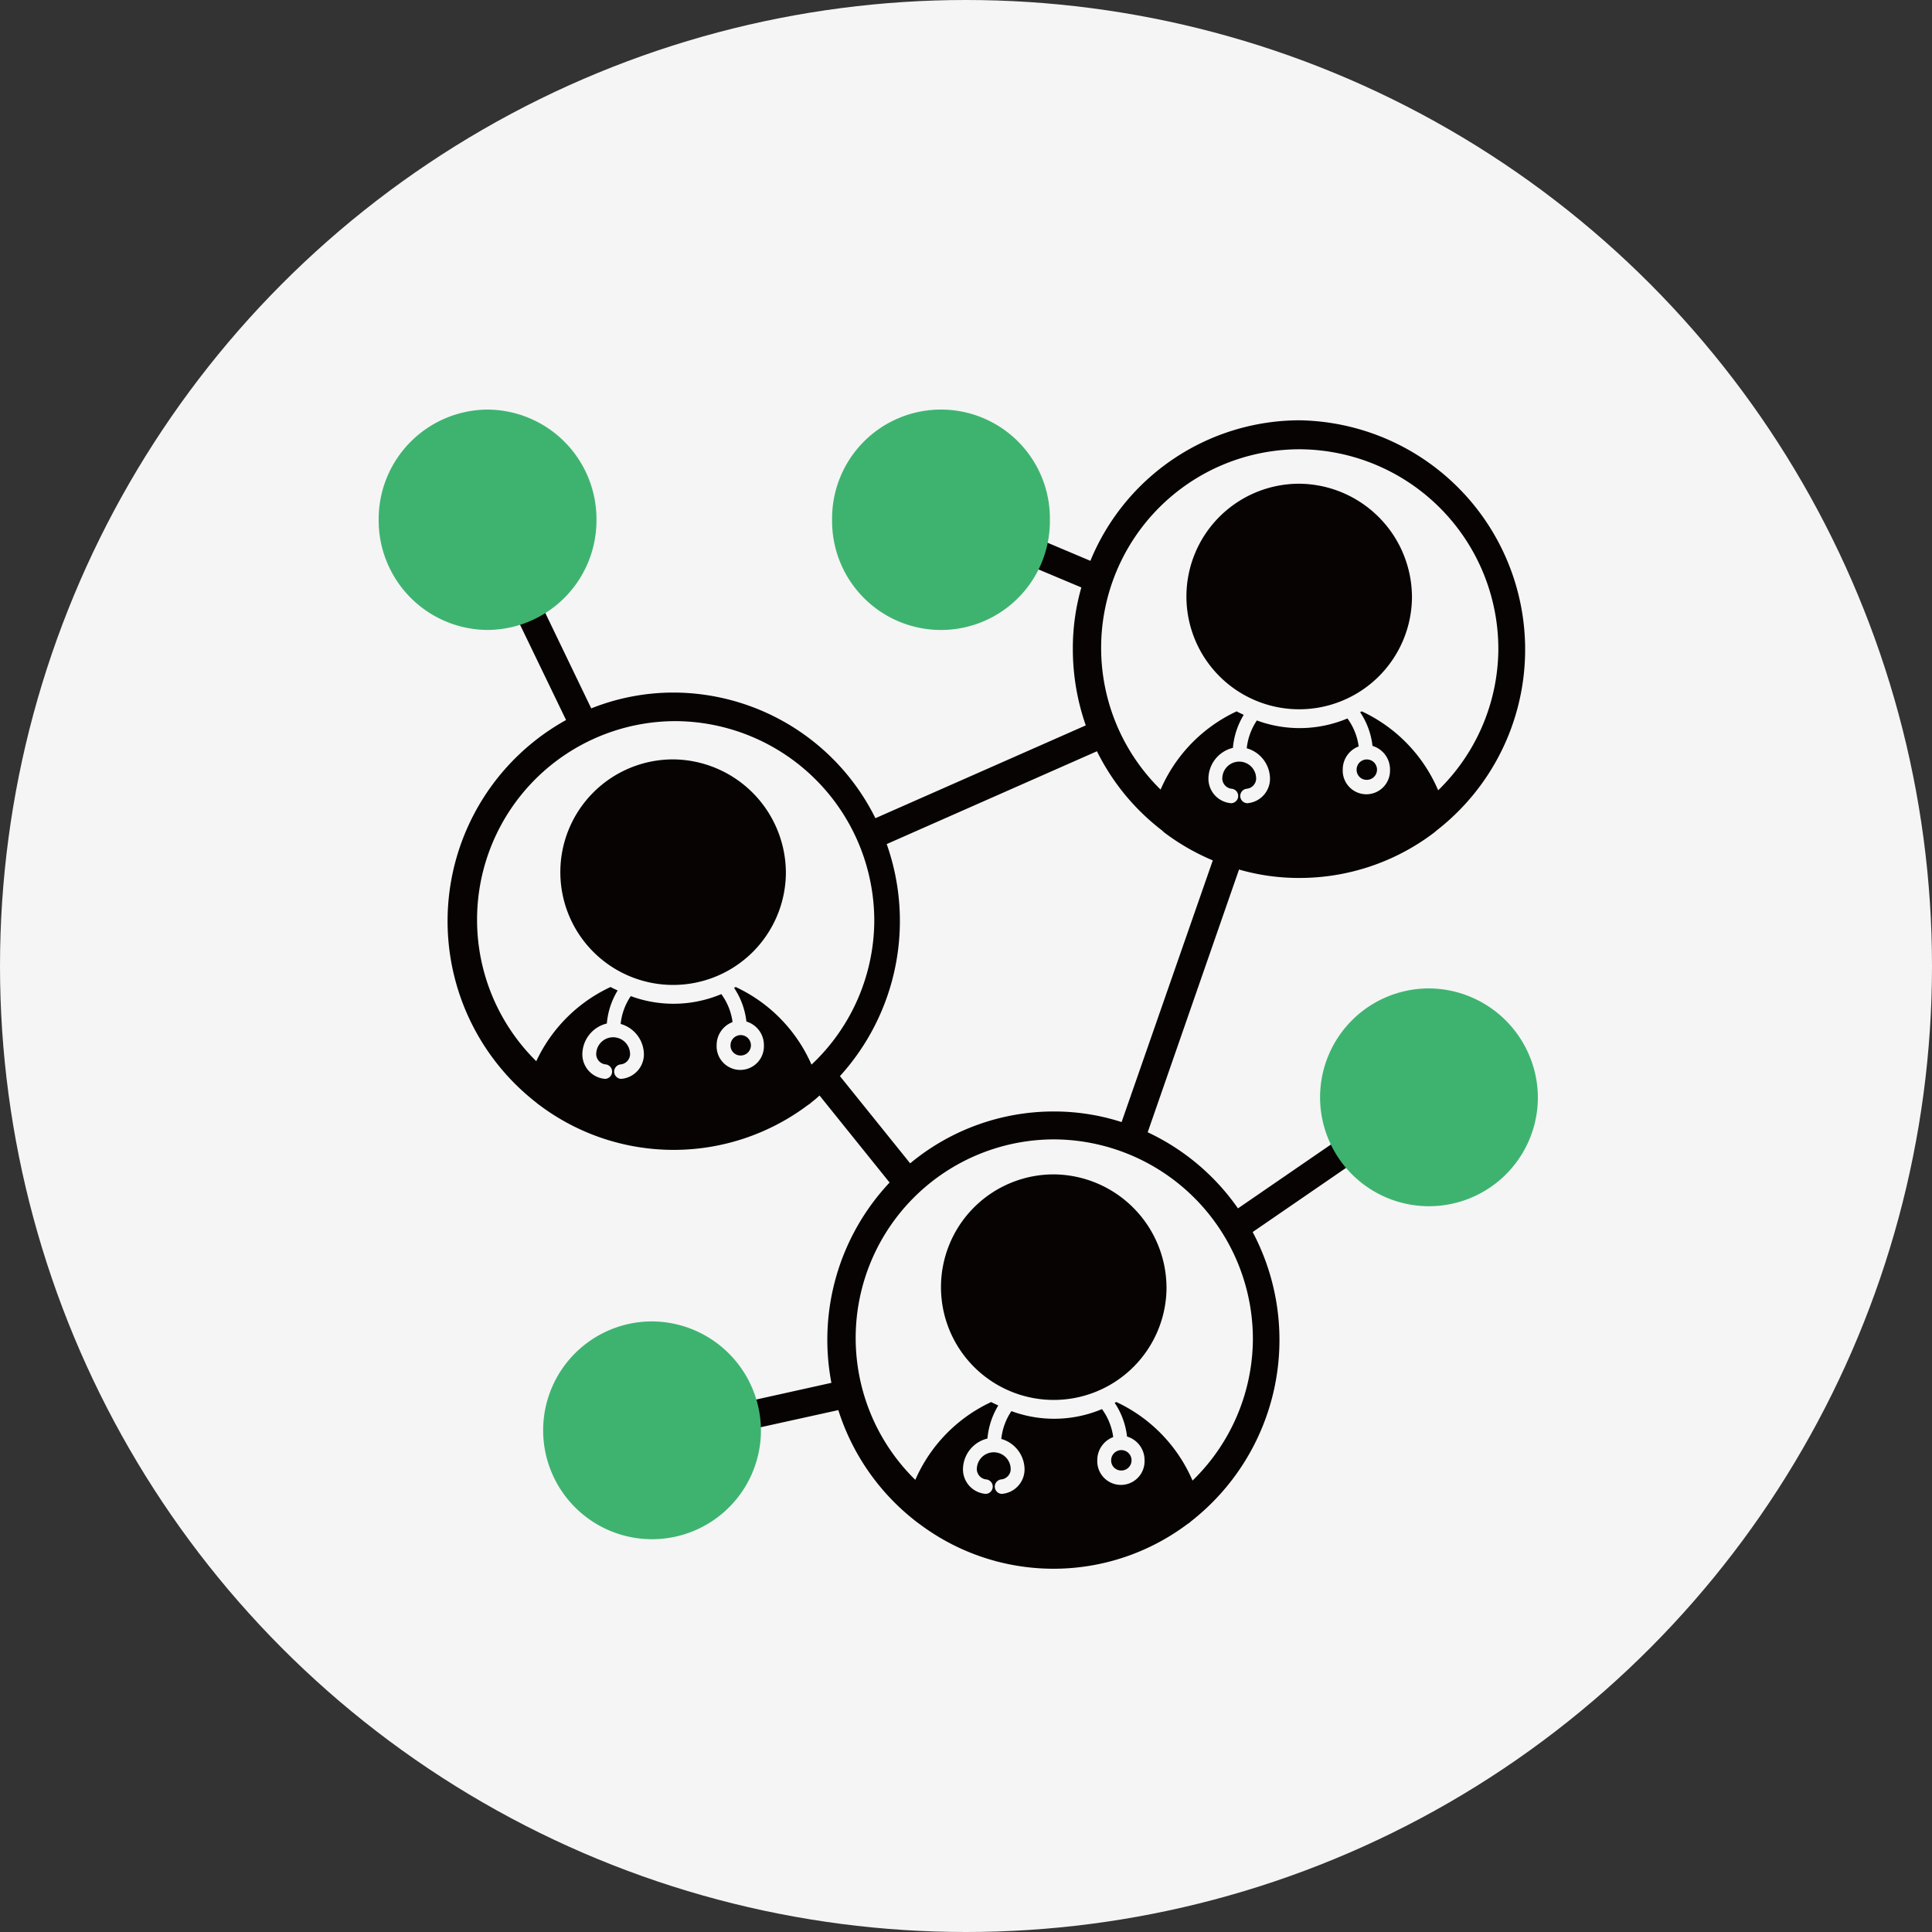
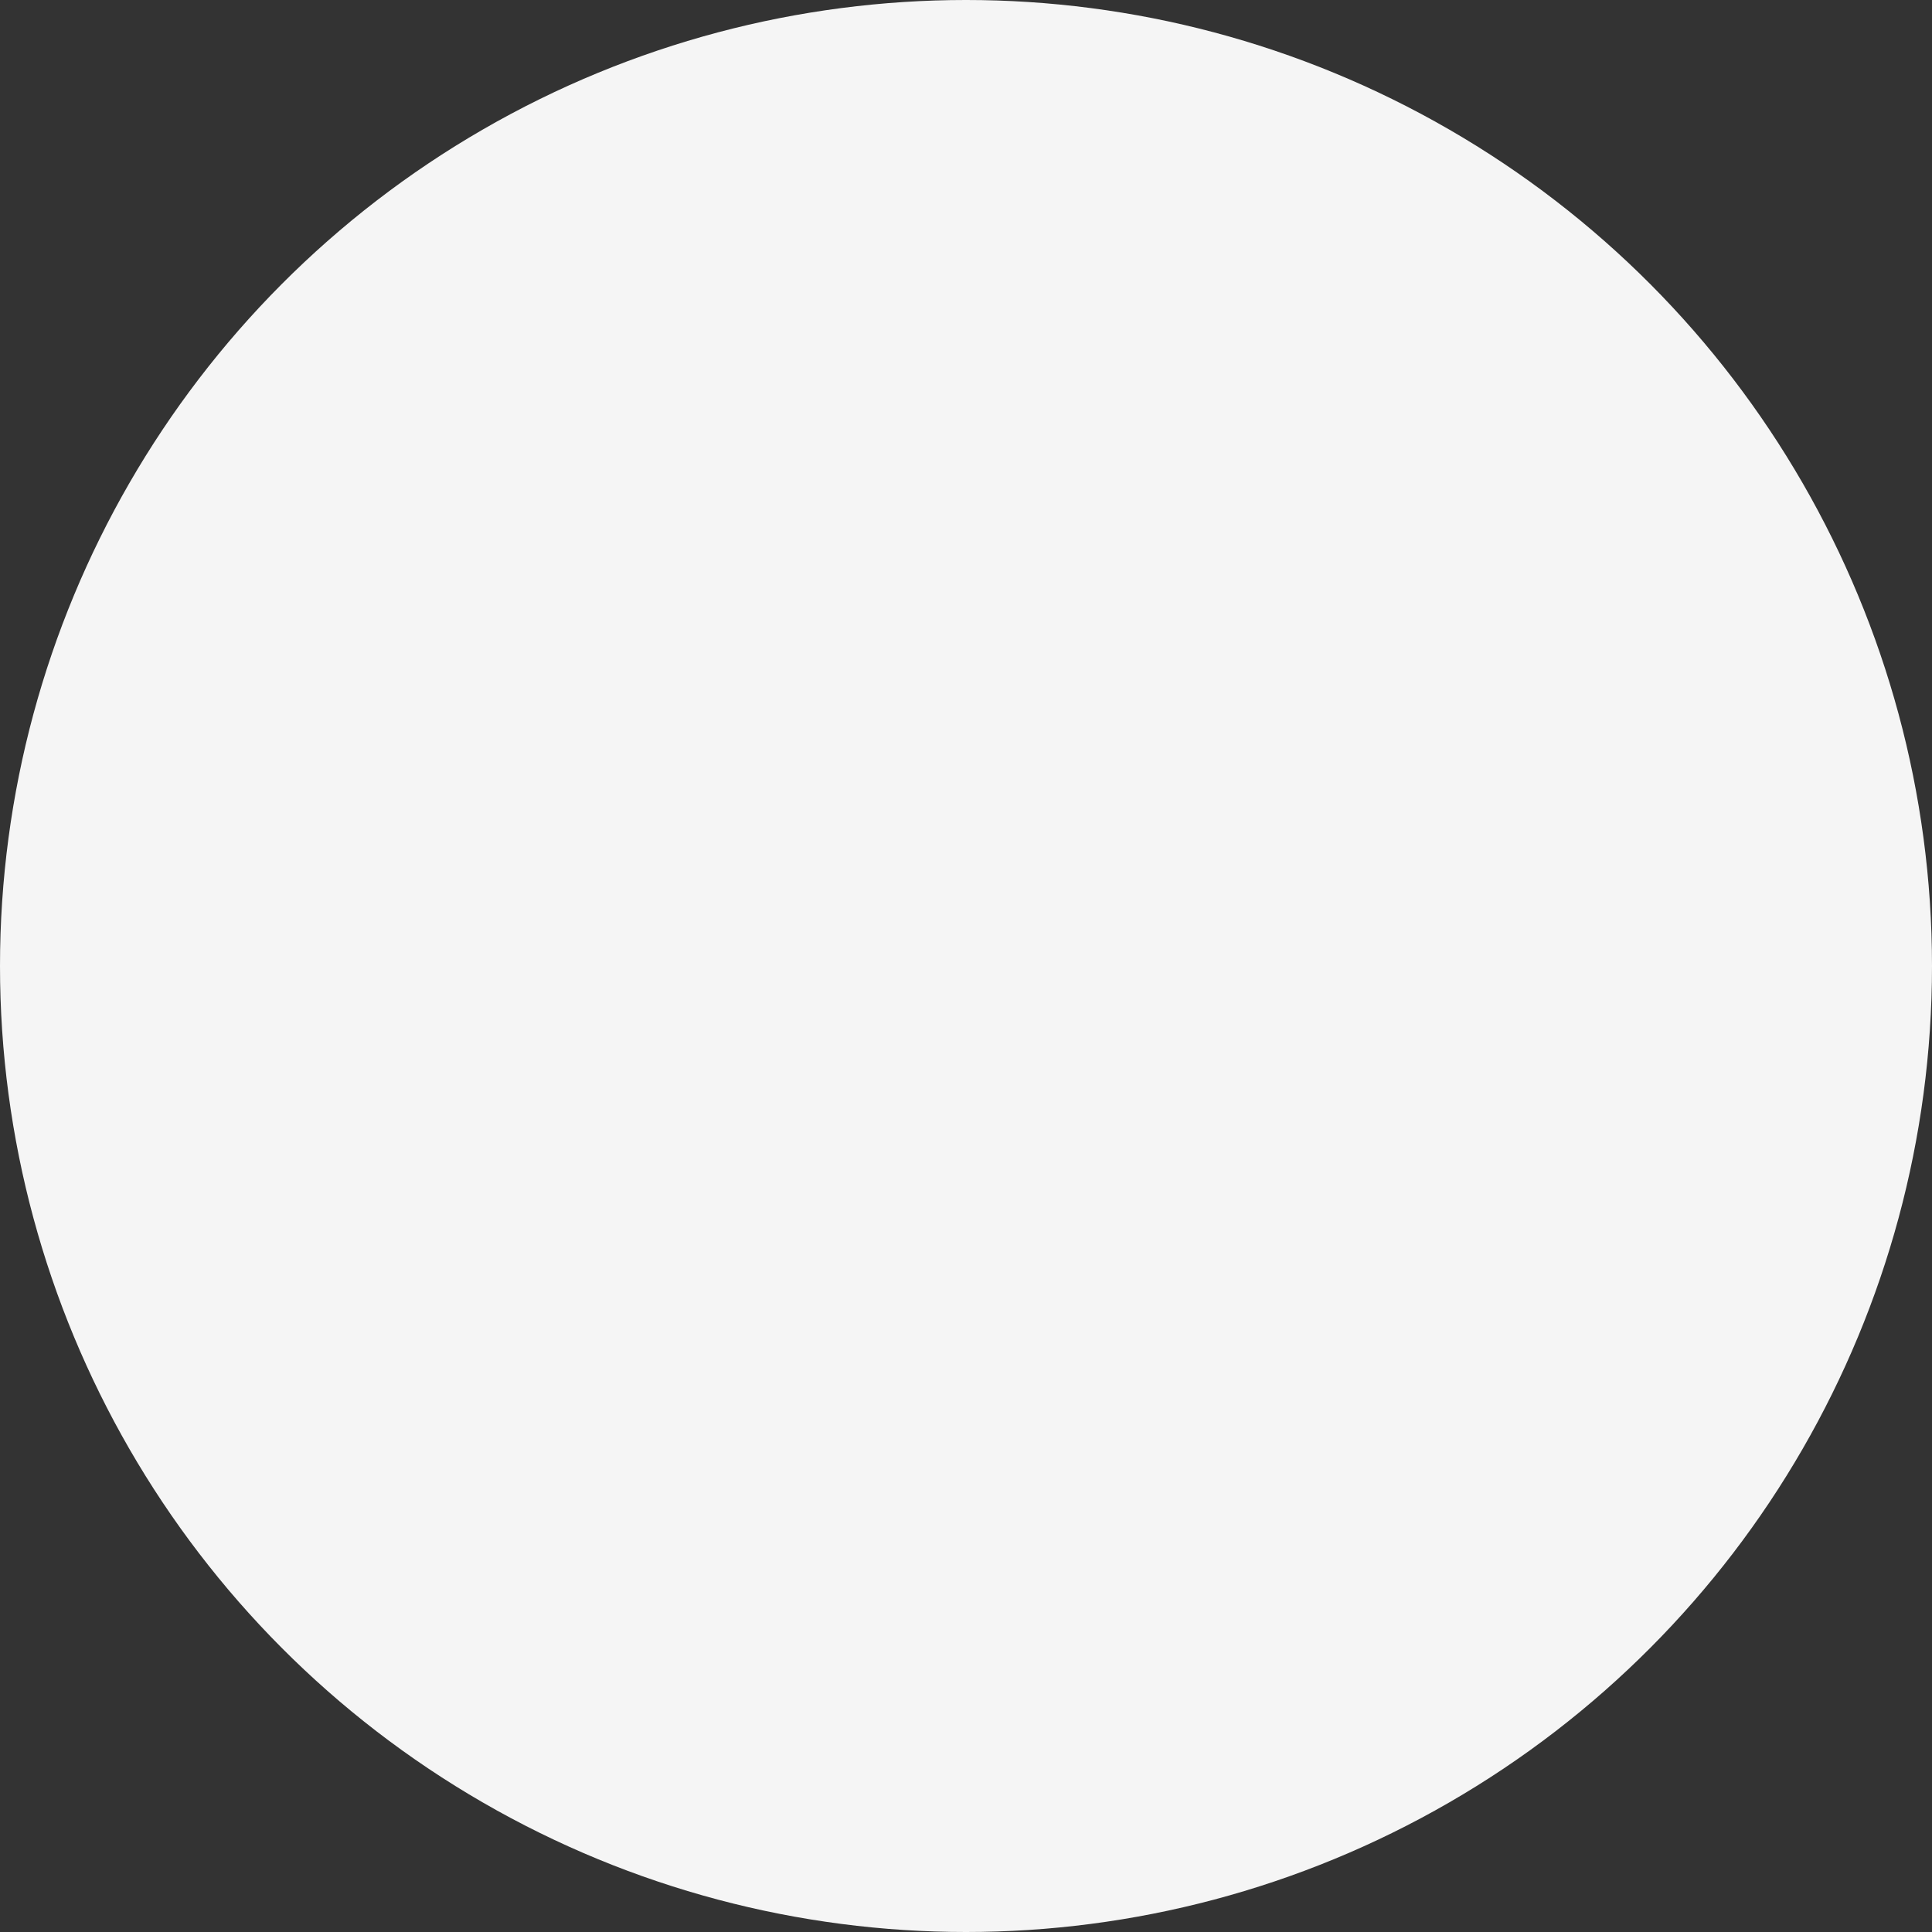
<svg xmlns="http://www.w3.org/2000/svg" width="250" height="250" viewBox="0 0 250 250">
  <rect x="0" y="0" width="250" height="250" fill="#333333" stroke="none" />
  <defs>
    <clipPath id="clip-path">
-       <rect id="長方形_400" data-name="長方形 400" width="150" height="150" fill="none" />
-     </clipPath>
+       </clipPath>
  </defs>
  <g id="グループ_44729" data-name="グループ 44729" transform="translate(-625 -3984)">
    <circle id="楕円形_43" data-name="楕円形 43" cx="125" cy="125" r="125" transform="translate(625 3984)" fill="#f5f5f5" />
    <g id="グループ_44704" data-name="グループ 44704" transform="translate(674 4037)">
      <g id="グループ_44703" data-name="グループ 44703" clip-path="url(#clip-path)">
        <path id="パス_17772" data-name="パス 17772" d="M146.745,81.586a12.216,12.216,0,0,0-17.007-3.669,12.54,12.54,0,0,0-4.453,15.653L111.123,103.3a29.46,29.46,0,0,0-11.682-9.848l11.82-34a27.88,27.88,0,0,0,7.782,1.091,28.768,28.768,0,0,0,17.443-5.853,3.319,3.319,0,0,0,.3-.256A29.664,29.664,0,0,0,119.042,1.322,29.311,29.311,0,0,0,92.027,19.507l-7.918-3.344a12.152,12.152,0,0,0-1.171-7.8,12.124,12.124,0,0,0-7.115-6.131,11.607,11.607,0,0,0-3.765-.6,12.42,12.42,0,0,0-5.577,1.347,12.233,12.233,0,0,0-6.06,7.223,12.352,12.352,0,0,0,.757,9.429,12.221,12.221,0,0,0,10.879,6.758,12.268,12.268,0,0,0,10.9-6.758l7.9,3.321a28.521,28.521,0,0,0-1.1,7.966A29.93,29.93,0,0,0,91.43,40.8L64.208,52.811a29.225,29.225,0,0,0-26.1-16.258A28.73,28.73,0,0,0,27.438,38.6l-6.7-13.912a12.16,12.16,0,0,0,4.957-5.922,12.562,12.562,0,0,0-.023-9.569A12.254,12.254,0,0,0,14.286,1.508a11.991,11.991,0,0,0-4.751.976A12.527,12.527,0,0,0,2.878,18.833a12.381,12.381,0,0,0,11.408,7.711,12.055,12.055,0,0,0,3.144-.418l6.749,13.981a29.754,29.754,0,0,0-3.81,49.538,1.779,1.779,0,0,0,.321.255,28.911,28.911,0,0,0,34.82,0,1.389,1.389,0,0,0,.367-.278c.391-.3.757-.6,1.1-.93l9.066,11.264a29.719,29.719,0,0,0-7.529,25.919l-11.086,2.461a12.35,12.35,0,0,0-11.567-8.221,12.121,12.121,0,0,0-10.237,5.55,12.461,12.461,0,0,0,10.237,19.346,11.974,11.974,0,0,0,2.41-.255,12.4,12.4,0,0,0,9.869-12.867l11.27-2.486a29.512,29.512,0,0,0,10.076,14.422l.023.023c.138.093.276.21.413.3a28.867,28.867,0,0,0,34.727-.047,1.371,1.371,0,0,0,.367-.279,29.814,29.814,0,0,0,8.01-37.461l14.231-9.777a12.152,12.152,0,0,0,15.883,2.16,12.323,12.323,0,0,0,5.325-7.85A12.124,12.124,0,0,0,146.745,81.586Zm-87.127,4.6a29.86,29.86,0,0,0,6.059-30.007v-.023l27.2-12.007a29.211,29.211,0,0,0,8.446,10.265,3.181,3.181,0,0,0,.276.256,28.979,28.979,0,0,0,6.267,3.6L96.066,92.13a28.575,28.575,0,0,0-8.813-1.37,29.072,29.072,0,0,0-18.546,6.712ZM64.061,66.25a25.7,25.7,0,1,1-25.7-26,25.85,25.85,0,0,1,25.7,26m80.755-35.179a25.7,25.7,0,1,1-25.7-26,25.851,25.851,0,0,1,25.7,26m-31.762,89.3a25.7,25.7,0,1,1-25.7-26,25.85,25.85,0,0,1,25.7,26M52.623,60.018A14.593,14.593,0,1,1,38.032,45.2,14.708,14.708,0,0,1,52.623,60.018M46.131,74.654c-.068.04-.145.067-.214.106a9.828,9.828,0,0,1,1.6,4.364A3.171,3.171,0,0,1,49.779,82.2a3.06,3.06,0,1,1-6.115,0,3.182,3.182,0,0,1,2.06-3.007,7.845,7.845,0,0,0-1.455-3.62,15.955,15.955,0,0,1-11.716.26,7.872,7.872,0,0,0-1.312,3.6,4.128,4.128,0,0,1,3.01,4.021A3.186,3.186,0,0,1,31.3,86.54a.939.939,0,0,1,0-1.876,1.365,1.365,0,0,0,1.159-1.212,2.19,2.19,0,1,0-4.375,0,1.365,1.365,0,0,0,1.159,1.212.939.939,0,0,1,0,1.876,3.186,3.186,0,0,1-2.955-3.088,4.128,4.128,0,0,1,3.166-4.073,9.849,9.849,0,0,1,1.4-4.275c-.306-.15-.622-.282-.916-.451A19.848,19.848,0,0,0,19.5,86.317c-.68,2.015,9.729,6.426,9.729,6.426H47.984s9.311-4.086,8.726-5.97A19.853,19.853,0,0,0,46.131,74.654m.592,8.862A1.32,1.32,0,1,0,45.46,82.2a1.293,1.293,0,0,0,1.263,1.319m86.915-59.168a14.593,14.593,0,1,1-14.59-14.821,14.707,14.707,0,0,1,14.59,14.821m-6.491,14.635c-.069.04-.145.067-.215.106a9.816,9.816,0,0,1,1.6,4.364,3.17,3.17,0,0,1,2.265,3.074,3.06,3.06,0,1,1-6.115,0,3.182,3.182,0,0,1,2.061-3.007,7.868,7.868,0,0,0-1.455-3.62,15.958,15.958,0,0,1-11.717.26,7.871,7.871,0,0,0-1.311,3.6,4.127,4.127,0,0,1,3.009,4.021,3.185,3.185,0,0,1-2.954,3.088.939.939,0,0,1,0-1.876,1.365,1.365,0,0,0,1.158-1.212,2.19,2.19,0,1,0-4.375,0,1.365,1.365,0,0,0,1.159,1.212.939.939,0,0,1,0,1.876,3.186,3.186,0,0,1-2.955-3.088,4.13,4.13,0,0,1,3.167-4.074,9.848,9.848,0,0,1,1.4-4.274c-.3-.15-.621-.282-.915-.451a19.847,19.847,0,0,0-10.432,11.663c-.679,2.015,9.73,6.426,9.73,6.426H129s9.312-4.086,8.727-5.97a19.856,19.856,0,0,0-10.579-12.119m.591,8.862a1.32,1.32,0,1,0-1.263-1.319,1.293,1.293,0,0,0,1.263,1.319m-25.861,65.871A14.593,14.593,0,1,1,87.286,98.9a14.706,14.706,0,0,1,14.59,14.82m-6.491,14.636c-.069.04-.145.067-.215.106a9.812,9.812,0,0,1,1.6,4.364,3.169,3.169,0,0,1,2.265,3.073,3.06,3.06,0,1,1-6.115,0,3.18,3.18,0,0,1,2.061-3.005,7.876,7.876,0,0,0-1.455-3.621,15.951,15.951,0,0,1-11.717.261,7.867,7.867,0,0,0-1.311,3.6,4.128,4.128,0,0,1,3.009,4.022,3.185,3.185,0,0,1-2.955,3.087.939.939,0,0,1,0-1.876,1.364,1.364,0,0,0,1.159-1.211,2.19,2.19,0,1,0-4.375,0,1.364,1.364,0,0,0,1.159,1.211.939.939,0,0,1,0,1.876,3.185,3.185,0,0,1-2.955-3.087,4.129,4.129,0,0,1,3.167-4.074,9.839,9.839,0,0,1,1.4-4.274c-.3-.151-.621-.282-.915-.451a19.848,19.848,0,0,0-10.432,11.662c-.679,2.015,9.73,6.426,9.73,6.426H97.237s9.312-4.086,8.727-5.969a19.85,19.85,0,0,0-10.579-12.119m.591,8.861a1.32,1.32,0,1,0-1.263-1.319,1.293,1.293,0,0,0,1.263,1.319" transform="translate(0.069 0.064)" fill="#070303" />
        <path id="パス_17773" data-name="パス 17773" d="M28.182,14.258A14.175,14.175,0,0,1,14.091,28.516,14.175,14.175,0,0,1,0,14.258,14.175,14.175,0,0,1,14.091,0,14.175,14.175,0,0,1,28.182,14.258" fill="#3eb370" />
        <path id="パス_17774" data-name="パス 17774" d="M84.815,14.258a14.092,14.092,0,1,1-28.182,0,14.092,14.092,0,1,1,28.182,0" transform="translate(2.04)" fill="#3eb370" />
        <path id="パス_17775" data-name="パス 17775" d="M48.726,126.811a14.092,14.092,0,1,1-14.091-14.258,14.175,14.175,0,0,1,14.091,14.258" transform="translate(0.74 5.436)" fill="#3eb370" />
-         <path id="パス_17776" data-name="パス 17776" d="M145.765,85.707a14.092,14.092,0,1,1-14.091-14.258,14.175,14.175,0,0,1,14.091,14.258" transform="translate(4.235 3.451)" fill="#3eb370" />
      </g>
    </g>
  </g>
</svg>